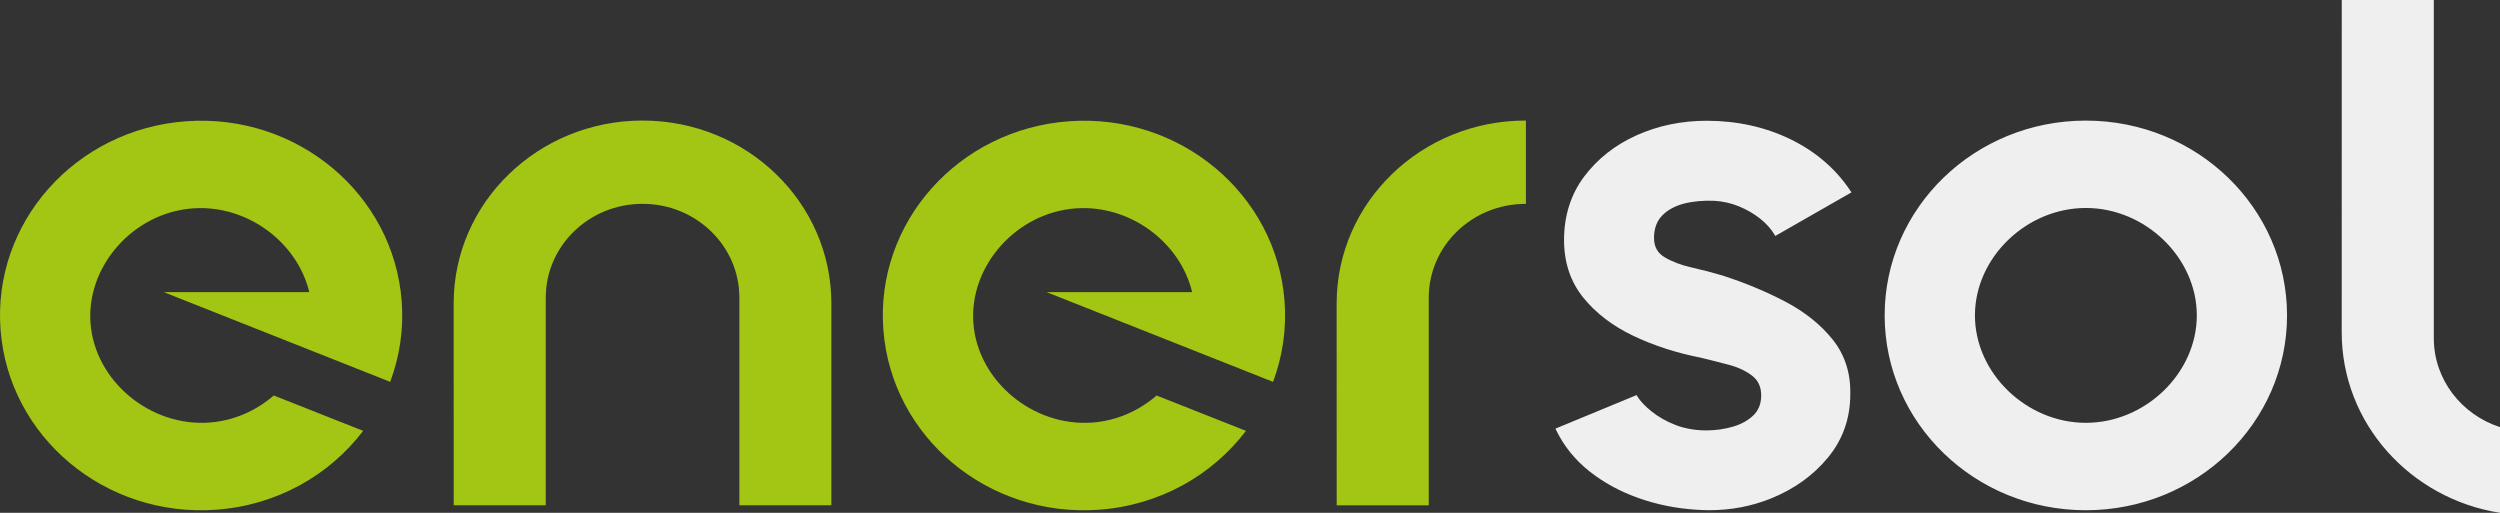
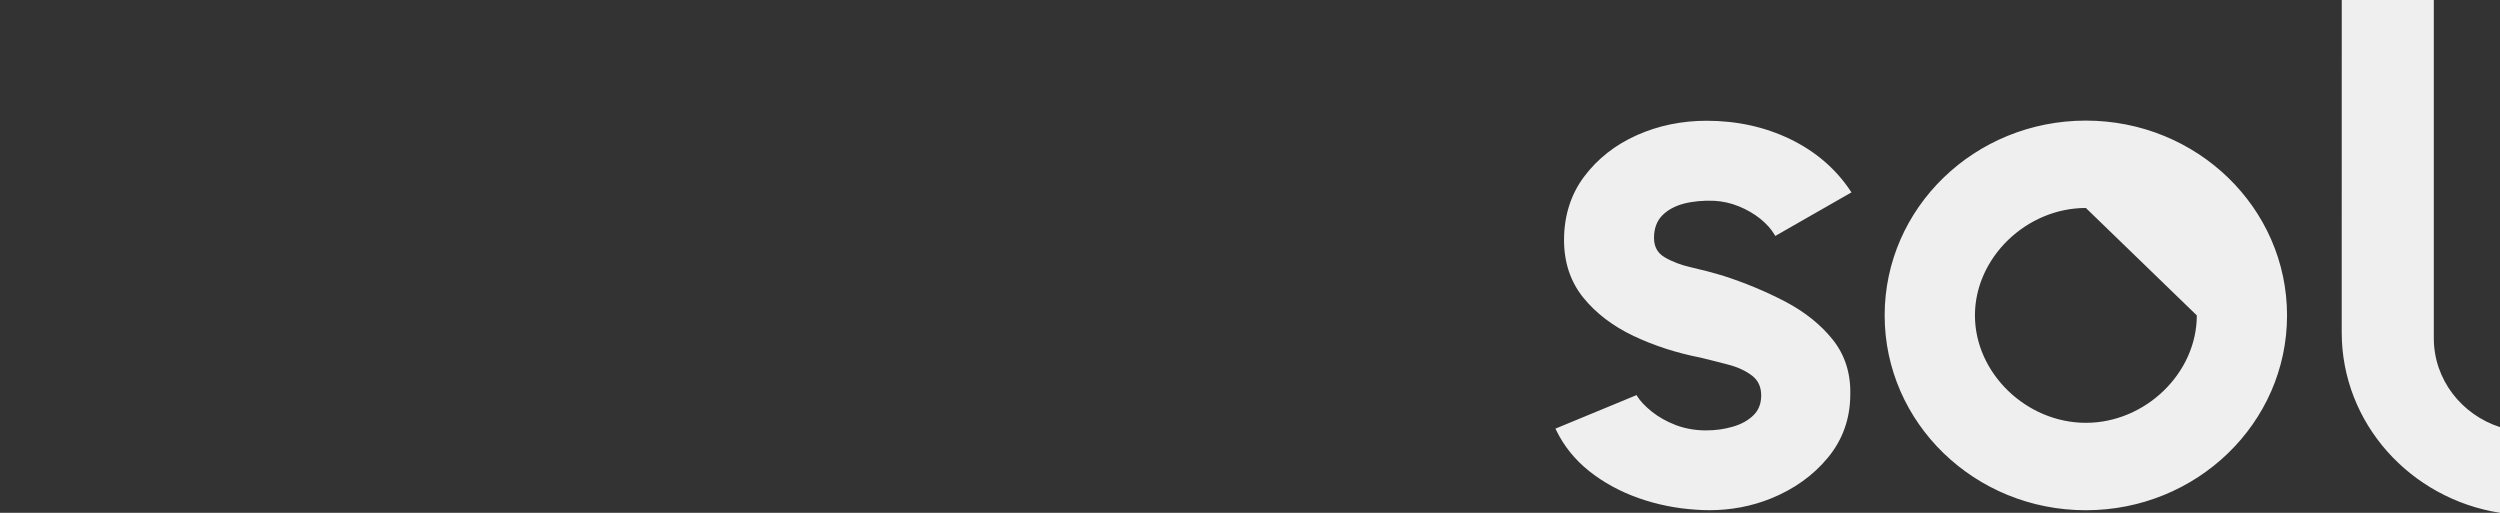
<svg xmlns="http://www.w3.org/2000/svg" width="195" height="40" viewBox="0 0 195 40">
  <rect x="0" y="0" width="195" height="40" fill="#333333" stroke="none" />
  <g fill="none" fill-rule="evenodd">
-     <path fill="#EFEFEF" d="M195,33.315 C192.002,32.346 189.837,29.608 189.837,26.382 L189.837,0 L182.657,0 L182.653,25.925 C182.653,33.016 187.998,38.897 195,40 L195,33.315 Z M178.389,24.601 C178.389,16.21 171.364,9.407 162.694,9.407 C154.025,9.407 147.003,16.21 147.003,24.601 C147.003,32.992 154.029,39.799 162.694,39.799 C171.359,39.799 178.389,32.996 178.389,24.601 Z M171.351,24.601 C171.351,29.1 167.344,32.98 162.698,32.98 C158.052,32.98 154.045,29.1 154.045,24.601 C154.045,20.102 158.052,16.222 162.698,16.222 C167.344,16.222 171.351,20.102 171.351,24.601 Z M134.347,21.489 C136.08,22.044 137.731,22.73 139.257,23.529 L139.245,23.521 C140.778,24.329 142.031,25.33 142.963,26.504 C143.903,27.685 144.362,29.119 144.322,30.762 C144.322,32.629 143.736,34.292 142.581,35.69 C141.433,37.085 139.928,38.16 138.114,38.889 C136.612,39.492 135.01,39.795 133.334,39.795 C132.984,39.795 132.63,39.783 132.276,39.755 C130.738,39.657 129.229,39.354 127.797,38.846 C126.361,38.337 125.071,37.632 123.96,36.75 C122.85,35.867 121.983,34.792 121.385,33.559 L121.324,33.433 L127.65,30.817 L127.715,30.92 C127.939,31.286 128.317,31.684 128.834,32.101 C129.355,32.519 129.981,32.873 130.701,33.153 C131.421,33.429 132.223,33.571 133.085,33.571 C133.818,33.571 134.521,33.472 135.185,33.275 C135.84,33.082 136.372,32.783 136.779,32.381 C137.174,31.991 137.373,31.475 137.373,30.849 C137.373,30.183 137.145,29.679 136.674,29.312 C136.189,28.934 135.571,28.643 134.835,28.45 C134.086,28.253 133.346,28.064 132.638,27.894 C130.775,27.532 129.009,26.96 127.402,26.196 C125.787,25.428 124.469,24.42 123.484,23.198 C122.496,21.969 121.995,20.465 121.995,18.727 C121.995,16.821 122.528,15.15 123.574,13.76 C124.615,12.377 125.994,11.294 127.671,10.545 C129.347,9.797 131.177,9.419 133.118,9.419 C135.473,9.419 137.662,9.899 139.631,10.849 C141.6,11.802 143.183,13.157 144.334,14.886 L144.415,15.005 L138.472,18.404 L138.402,18.286 C138.138,17.845 137.76,17.427 137.284,17.049 C136.804,16.667 136.25,16.348 135.636,16.096 C135.022,15.844 134.375,15.698 133.704,15.662 C132.837,15.627 132.04,15.702 131.328,15.887 C130.632,16.072 130.063,16.383 129.64,16.821 C129.225,17.25 129.013,17.833 129.013,18.558 C129.013,19.239 129.282,19.732 129.831,20.059 C130.409,20.405 131.112,20.673 131.93,20.858 C132.768,21.048 133.582,21.26 134.347,21.489 Z" />
-     <path fill="#A2C613" d="M64.847,23.668 C64.847,15.789 58.252,9.403 50.116,9.403 C41.979,9.403 35.385,15.789 35.385,23.668 L35.389,39.413 L42.569,39.413 L42.569,23.211 C42.569,19.173 45.95,15.899 50.12,15.899 C54.29,15.899 57.67,19.173 57.67,23.211 L57.67,39.413 L64.847,39.413 L64.847,23.668 Z M118.989,9.403 L119.022,9.403 L119.022,15.903 L118.993,15.903 C114.823,15.903 111.443,19.177 111.443,23.215 L111.443,39.417 L104.262,39.417 L104.258,23.668 C104.258,15.789 110.853,9.403 118.989,9.403 Z M85.192,32.961 C87.096,32.823 88.841,32.039 90.216,30.849 L97.185,33.607 C94.565,37.053 90.468,39.417 85.713,39.76 C77.072,40.382 69.546,34.103 68.903,25.736 C68.26,17.369 74.745,10.081 83.386,9.458 C92.026,8.836 99.553,15.115 100.195,23.483 C100.362,25.692 100.033,27.828 99.296,29.785 L81.632,22.785 L92.987,22.785 C92.051,18.881 88.121,15.95 83.91,16.254 C79.281,16.585 75.579,20.745 75.925,25.228 C76.27,29.711 80.562,33.295 85.192,32.961 Z M16.329,32.96 C18.233,32.822 19.978,32.038 21.353,30.848 L21.357,30.848 L28.326,33.606 C25.706,37.053 21.609,39.416 16.854,39.759 C8.213,40.381 0.687,34.102 0.044,25.735 C-0.599,17.368 5.886,10.08 14.523,9.458 C23.163,8.835 30.69,15.114 31.332,23.482 C31.499,25.692 31.17,27.827 30.433,29.785 L12.769,22.784 L24.124,22.784 C23.188,18.881 19.258,15.95 15.047,16.253 C10.418,16.584 6.716,20.744 7.062,25.227 C7.407,29.71 11.699,33.294 16.329,32.96 Z" />
+     <path fill="#EFEFEF" d="M195,33.315 C192.002,32.346 189.837,29.608 189.837,26.382 L189.837,0 L182.657,0 L182.653,25.925 C182.653,33.016 187.998,38.897 195,40 L195,33.315 Z M178.389,24.601 C178.389,16.21 171.364,9.407 162.694,9.407 C154.025,9.407 147.003,16.21 147.003,24.601 C147.003,32.992 154.029,39.799 162.694,39.799 C171.359,39.799 178.389,32.996 178.389,24.601 Z M171.351,24.601 C171.351,29.1 167.344,32.98 162.698,32.98 C158.052,32.98 154.045,29.1 154.045,24.601 C154.045,20.102 158.052,16.222 162.698,16.222 Z M134.347,21.489 C136.08,22.044 137.731,22.73 139.257,23.529 L139.245,23.521 C140.778,24.329 142.031,25.33 142.963,26.504 C143.903,27.685 144.362,29.119 144.322,30.762 C144.322,32.629 143.736,34.292 142.581,35.69 C141.433,37.085 139.928,38.16 138.114,38.889 C136.612,39.492 135.01,39.795 133.334,39.795 C132.984,39.795 132.63,39.783 132.276,39.755 C130.738,39.657 129.229,39.354 127.797,38.846 C126.361,38.337 125.071,37.632 123.96,36.75 C122.85,35.867 121.983,34.792 121.385,33.559 L121.324,33.433 L127.65,30.817 L127.715,30.92 C127.939,31.286 128.317,31.684 128.834,32.101 C129.355,32.519 129.981,32.873 130.701,33.153 C131.421,33.429 132.223,33.571 133.085,33.571 C133.818,33.571 134.521,33.472 135.185,33.275 C135.84,33.082 136.372,32.783 136.779,32.381 C137.174,31.991 137.373,31.475 137.373,30.849 C137.373,30.183 137.145,29.679 136.674,29.312 C136.189,28.934 135.571,28.643 134.835,28.45 C134.086,28.253 133.346,28.064 132.638,27.894 C130.775,27.532 129.009,26.96 127.402,26.196 C125.787,25.428 124.469,24.42 123.484,23.198 C122.496,21.969 121.995,20.465 121.995,18.727 C121.995,16.821 122.528,15.15 123.574,13.76 C124.615,12.377 125.994,11.294 127.671,10.545 C129.347,9.797 131.177,9.419 133.118,9.419 C135.473,9.419 137.662,9.899 139.631,10.849 C141.6,11.802 143.183,13.157 144.334,14.886 L144.415,15.005 L138.472,18.404 L138.402,18.286 C138.138,17.845 137.76,17.427 137.284,17.049 C136.804,16.667 136.25,16.348 135.636,16.096 C135.022,15.844 134.375,15.698 133.704,15.662 C132.837,15.627 132.04,15.702 131.328,15.887 C130.632,16.072 130.063,16.383 129.64,16.821 C129.225,17.25 129.013,17.833 129.013,18.558 C129.013,19.239 129.282,19.732 129.831,20.059 C130.409,20.405 131.112,20.673 131.93,20.858 C132.768,21.048 133.582,21.26 134.347,21.489 Z" />
  </g>
</svg>